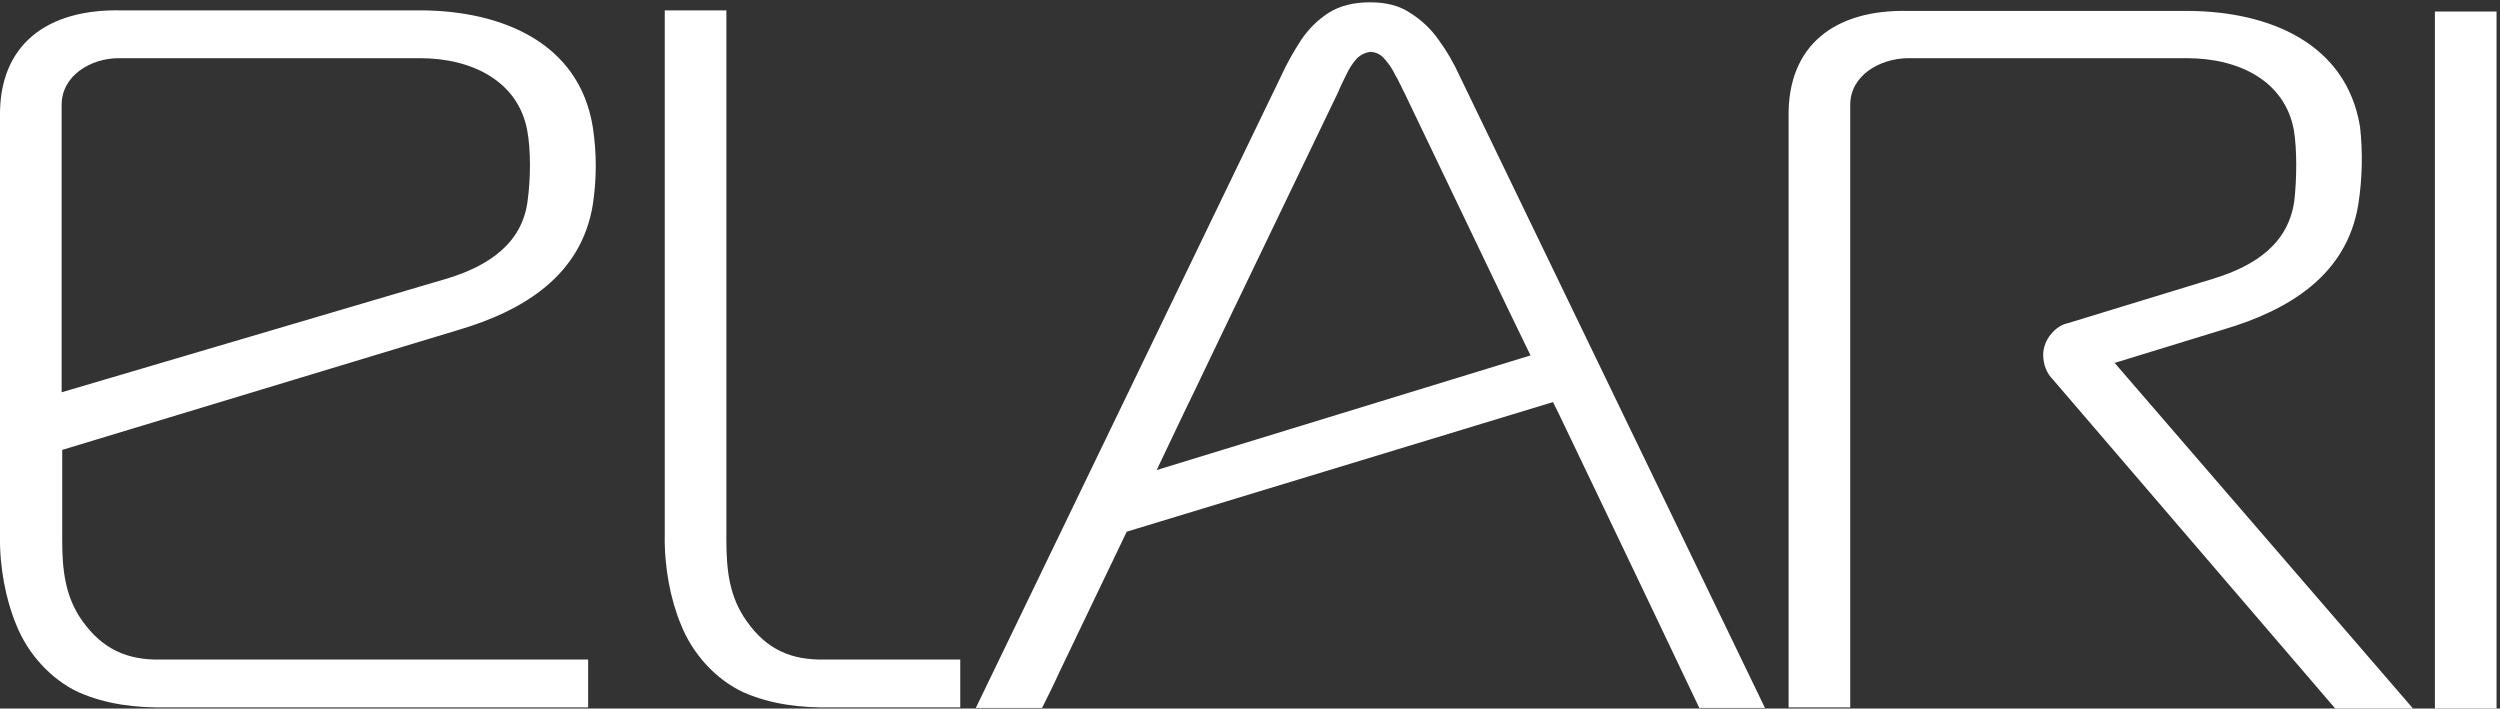
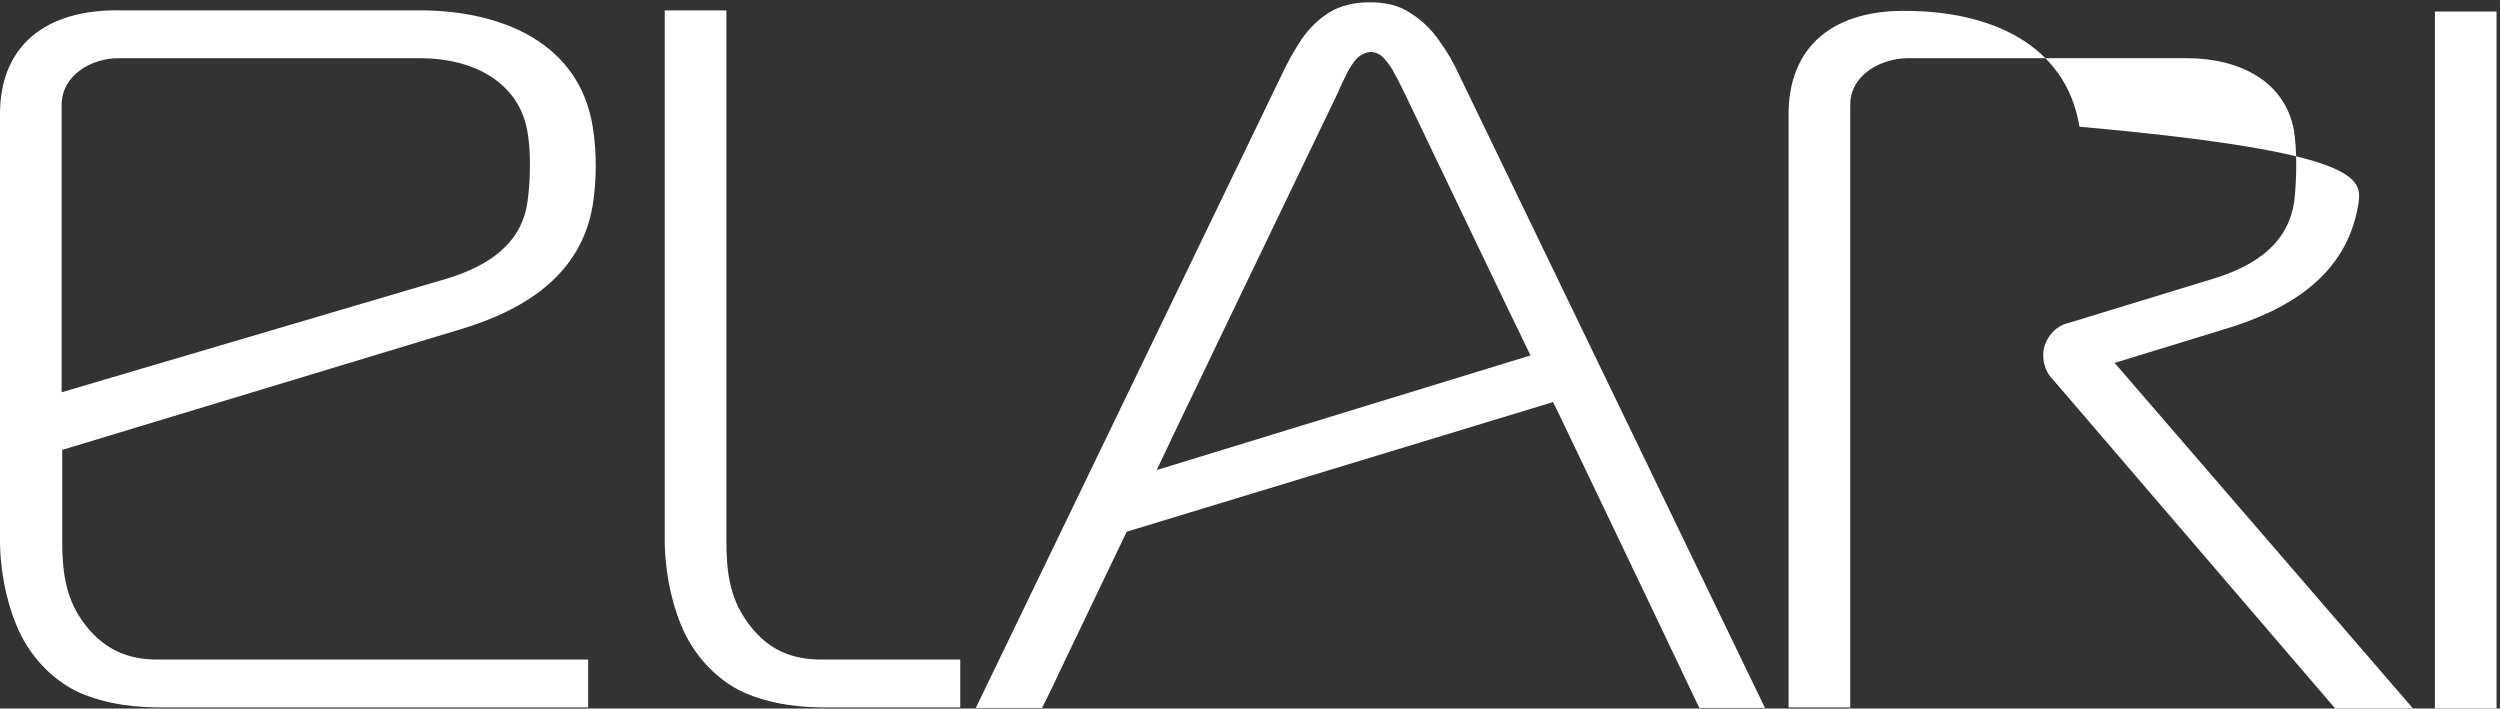
<svg xmlns="http://www.w3.org/2000/svg" version="1.1" id="Слой_1" x="0px" y="0px" viewBox="0 0 434 123" style="enable-background:new 0 0 434 123;" xml:space="preserve">
  <rect x="0" y="0" width="434" height="123" fill="#333333" stroke="none" />
  <style type="text/css">
	.st0{fill-rule:evenodd;clip-rule:evenodd;fill:#FFFFFF;}
</style>
-   <path class="st0" d="M244.9,2.3c1.9,1.2,3.6,2.8,4.9,4.7c1.4,1.9,2.6,4,3.6,6.2l53,109.7H295c-13.5-28.4-18.3-38.3-23.4-49  c-0.6-1.3-1.3-2.7-2-4.1l-74,22.5c-3,6.3-6.7,13.9-11.7,24.4c-0.9,2-1.9,4-3,6.2h-11.5l53-109.7c1-2.2,2.2-4.3,3.5-6.3  c1.3-1.9,2.9-3.5,4.8-4.7c1.9-1.2,4.3-1.8,7.1-1.8C240.7,0.4,243,1,244.9,2.3z M207.5,67.6c-2.4,4.9-4.4,9.2-6.7,14l64.9-19.9  c-4.6-9.4-10.8-22.5-21.9-45.6c-0.3-0.5-0.5-1.1-0.8-1.6c-0.2-0.4-0.4-0.9-0.7-1.3c-0.5-1.1-1.1-2-1.8-2.8C239.8,9.5,239,9.1,238,9  c-1,0.1-1.8,0.5-2.5,1.2c-0.7,0.8-1.3,1.7-1.8,2.8c-0.5,1-1,2-1.4,3C219,43.7,212.5,57.1,207.5,67.6z M73.2,1.8L20.8,1.8  C8.1,1.6-0.2,7.8,0,20.3l0,72.6c-0.1,5.5,1,11.2,2.8,15.5c2,5.1,6.1,9.6,10.9,11.8c4.8,2.1,10,2.7,15.2,2.6h73.2v-8.3H27.8  c-5.7,0.1-10-1.8-13.5-6.7c-3-4.2-3.5-8.9-3.5-14V78.1l68.7-20.8c11.6-3.4,21.4-9.6,23.4-21.7c0.7-4.5,0.7-9.1,0-13.6  C100.5,7.3,87,1.9,73.2,1.8z M91.6,34.8c-0.9,7.4-6.7,11.3-13.8,13.5L10.7,68.1l0-49.9c0-5.1,5.1-8.1,9.9-8.1l52.3,0  c9.2,0,17,4.1,18.6,12.4C92.2,26,92.1,31.3,91.6,34.8z M129.6,107.8c-3-4.2-3.5-8.9-3.5-14v-92h-10.7v91.1c-0.1,5.5,1,11.2,2.8,15.5  c2,5.1,6.1,9.6,10.9,11.8c4.8,2.1,10,2.7,15.2,2.6h22.4v-8.3h-23.6C137.4,114.6,133.1,112.8,129.6,107.8z M409.4,35.5  c-2,12.2-11.9,18.3-23.4,21.7L367.1,63l51.8,60h-13.5l-49-57.1c-1.1-1.1-1.7-2.6-1.7-4.3c0-2.7,2.2-5.1,4.3-5.5l25.5-7.8  c7-2.2,12.8-6,13.8-13.5c0.4-3.5,0.5-8.8-0.1-12.3c-1.6-8.4-9.4-12.4-18.6-12.4l-48.5,0c-4.8,0.1-9.9,3-9.9,8.1  c0,22.4,0,44.8,0,67.2v0v0c0,12.5,0,24.9,0,37.4h-10.7c0-13.7,0-27.4,0-41c0-20.5,0-41,0-61.5c-0.2-12.5,8.1-18.7,20.8-18.4h48.7  c13.8,0.1,27.3,5.5,29.7,20.1C410.2,26.4,410.1,31,409.4,35.5z M433.4,2h-10.7v121h10.7V2z" />
+   <path class="st0" d="M244.9,2.3c1.9,1.2,3.6,2.8,4.9,4.7c1.4,1.9,2.6,4,3.6,6.2l53,109.7H295c-13.5-28.4-18.3-38.3-23.4-49  c-0.6-1.3-1.3-2.7-2-4.1l-74,22.5c-3,6.3-6.7,13.9-11.7,24.4c-0.9,2-1.9,4-3,6.2h-11.5l53-109.7c1-2.2,2.2-4.3,3.5-6.3  c1.3-1.9,2.9-3.5,4.8-4.7c1.9-1.2,4.3-1.8,7.1-1.8C240.7,0.4,243,1,244.9,2.3z M207.5,67.6c-2.4,4.9-4.4,9.2-6.7,14l64.9-19.9  c-4.6-9.4-10.8-22.5-21.9-45.6c-0.3-0.5-0.5-1.1-0.8-1.6c-0.2-0.4-0.4-0.9-0.7-1.3c-0.5-1.1-1.1-2-1.8-2.8C239.8,9.5,239,9.1,238,9  c-1,0.1-1.8,0.5-2.5,1.2c-0.7,0.8-1.3,1.7-1.8,2.8c-0.5,1-1,2-1.4,3C219,43.7,212.5,57.1,207.5,67.6z M73.2,1.8L20.8,1.8  C8.1,1.6-0.2,7.8,0,20.3l0,72.6c-0.1,5.5,1,11.2,2.8,15.5c2,5.1,6.1,9.6,10.9,11.8c4.8,2.1,10,2.7,15.2,2.6h73.2v-8.3H27.8  c-5.7,0.1-10-1.8-13.5-6.7c-3-4.2-3.5-8.9-3.5-14V78.1l68.7-20.8c11.6-3.4,21.4-9.6,23.4-21.7c0.7-4.5,0.7-9.1,0-13.6  C100.5,7.3,87,1.9,73.2,1.8z M91.6,34.8c-0.9,7.4-6.7,11.3-13.8,13.5L10.7,68.1l0-49.9c0-5.1,5.1-8.1,9.9-8.1l52.3,0  c9.2,0,17,4.1,18.6,12.4C92.2,26,92.1,31.3,91.6,34.8z M129.6,107.8c-3-4.2-3.5-8.9-3.5-14v-92h-10.7v91.1c-0.1,5.5,1,11.2,2.8,15.5  c2,5.1,6.1,9.6,10.9,11.8c4.8,2.1,10,2.7,15.2,2.6h22.4v-8.3h-23.6C137.4,114.6,133.1,112.8,129.6,107.8z M409.4,35.5  c-2,12.2-11.9,18.3-23.4,21.7L367.1,63l51.8,60h-13.5l-49-57.1c-1.1-1.1-1.7-2.6-1.7-4.3c0-2.7,2.2-5.1,4.3-5.5l25.5-7.8  c7-2.2,12.8-6,13.8-13.5c0.4-3.5,0.5-8.8-0.1-12.3c-1.6-8.4-9.4-12.4-18.6-12.4l-48.5,0c-4.8,0.1-9.9,3-9.9,8.1  c0,22.4,0,44.8,0,67.2v0v0c0,12.5,0,24.9,0,37.4h-10.7c0-13.7,0-27.4,0-41c0-20.5,0-41,0-61.5c-0.2-12.5,8.1-18.7,20.8-18.4c13.8,0.1,27.3,5.5,29.7,20.1C410.2,26.4,410.1,31,409.4,35.5z M433.4,2h-10.7v121h10.7V2z" />
</svg>